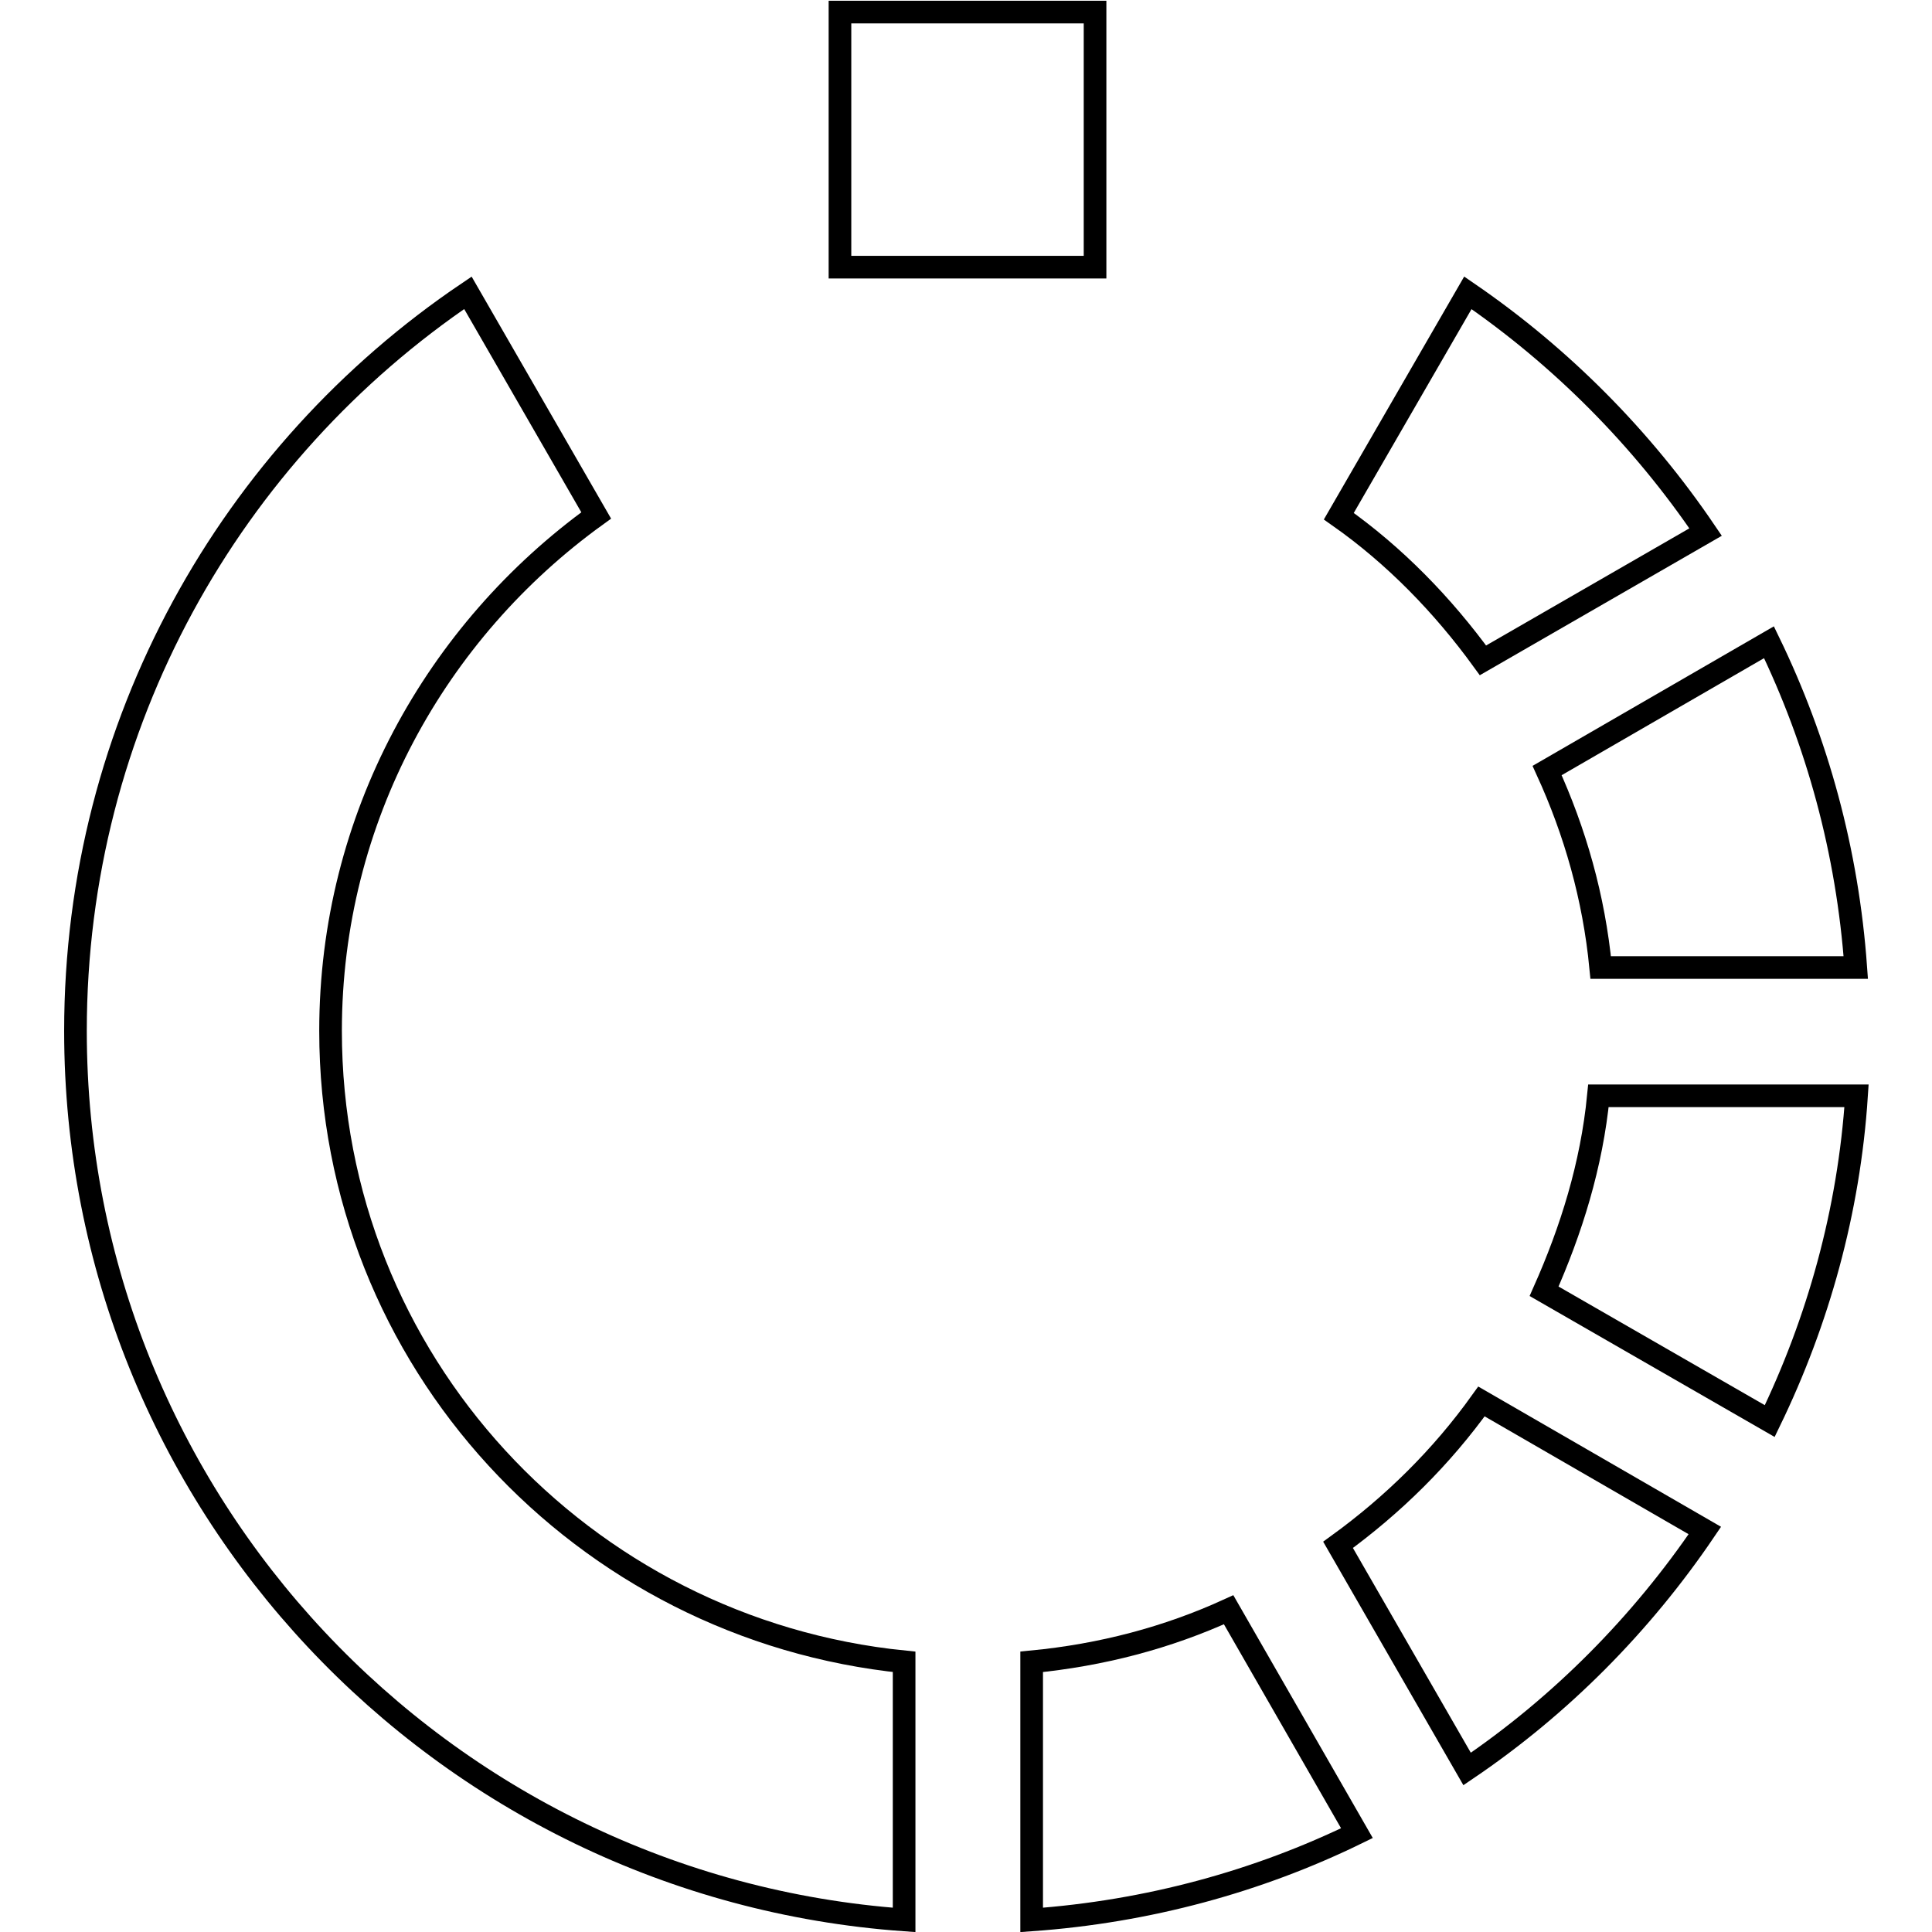
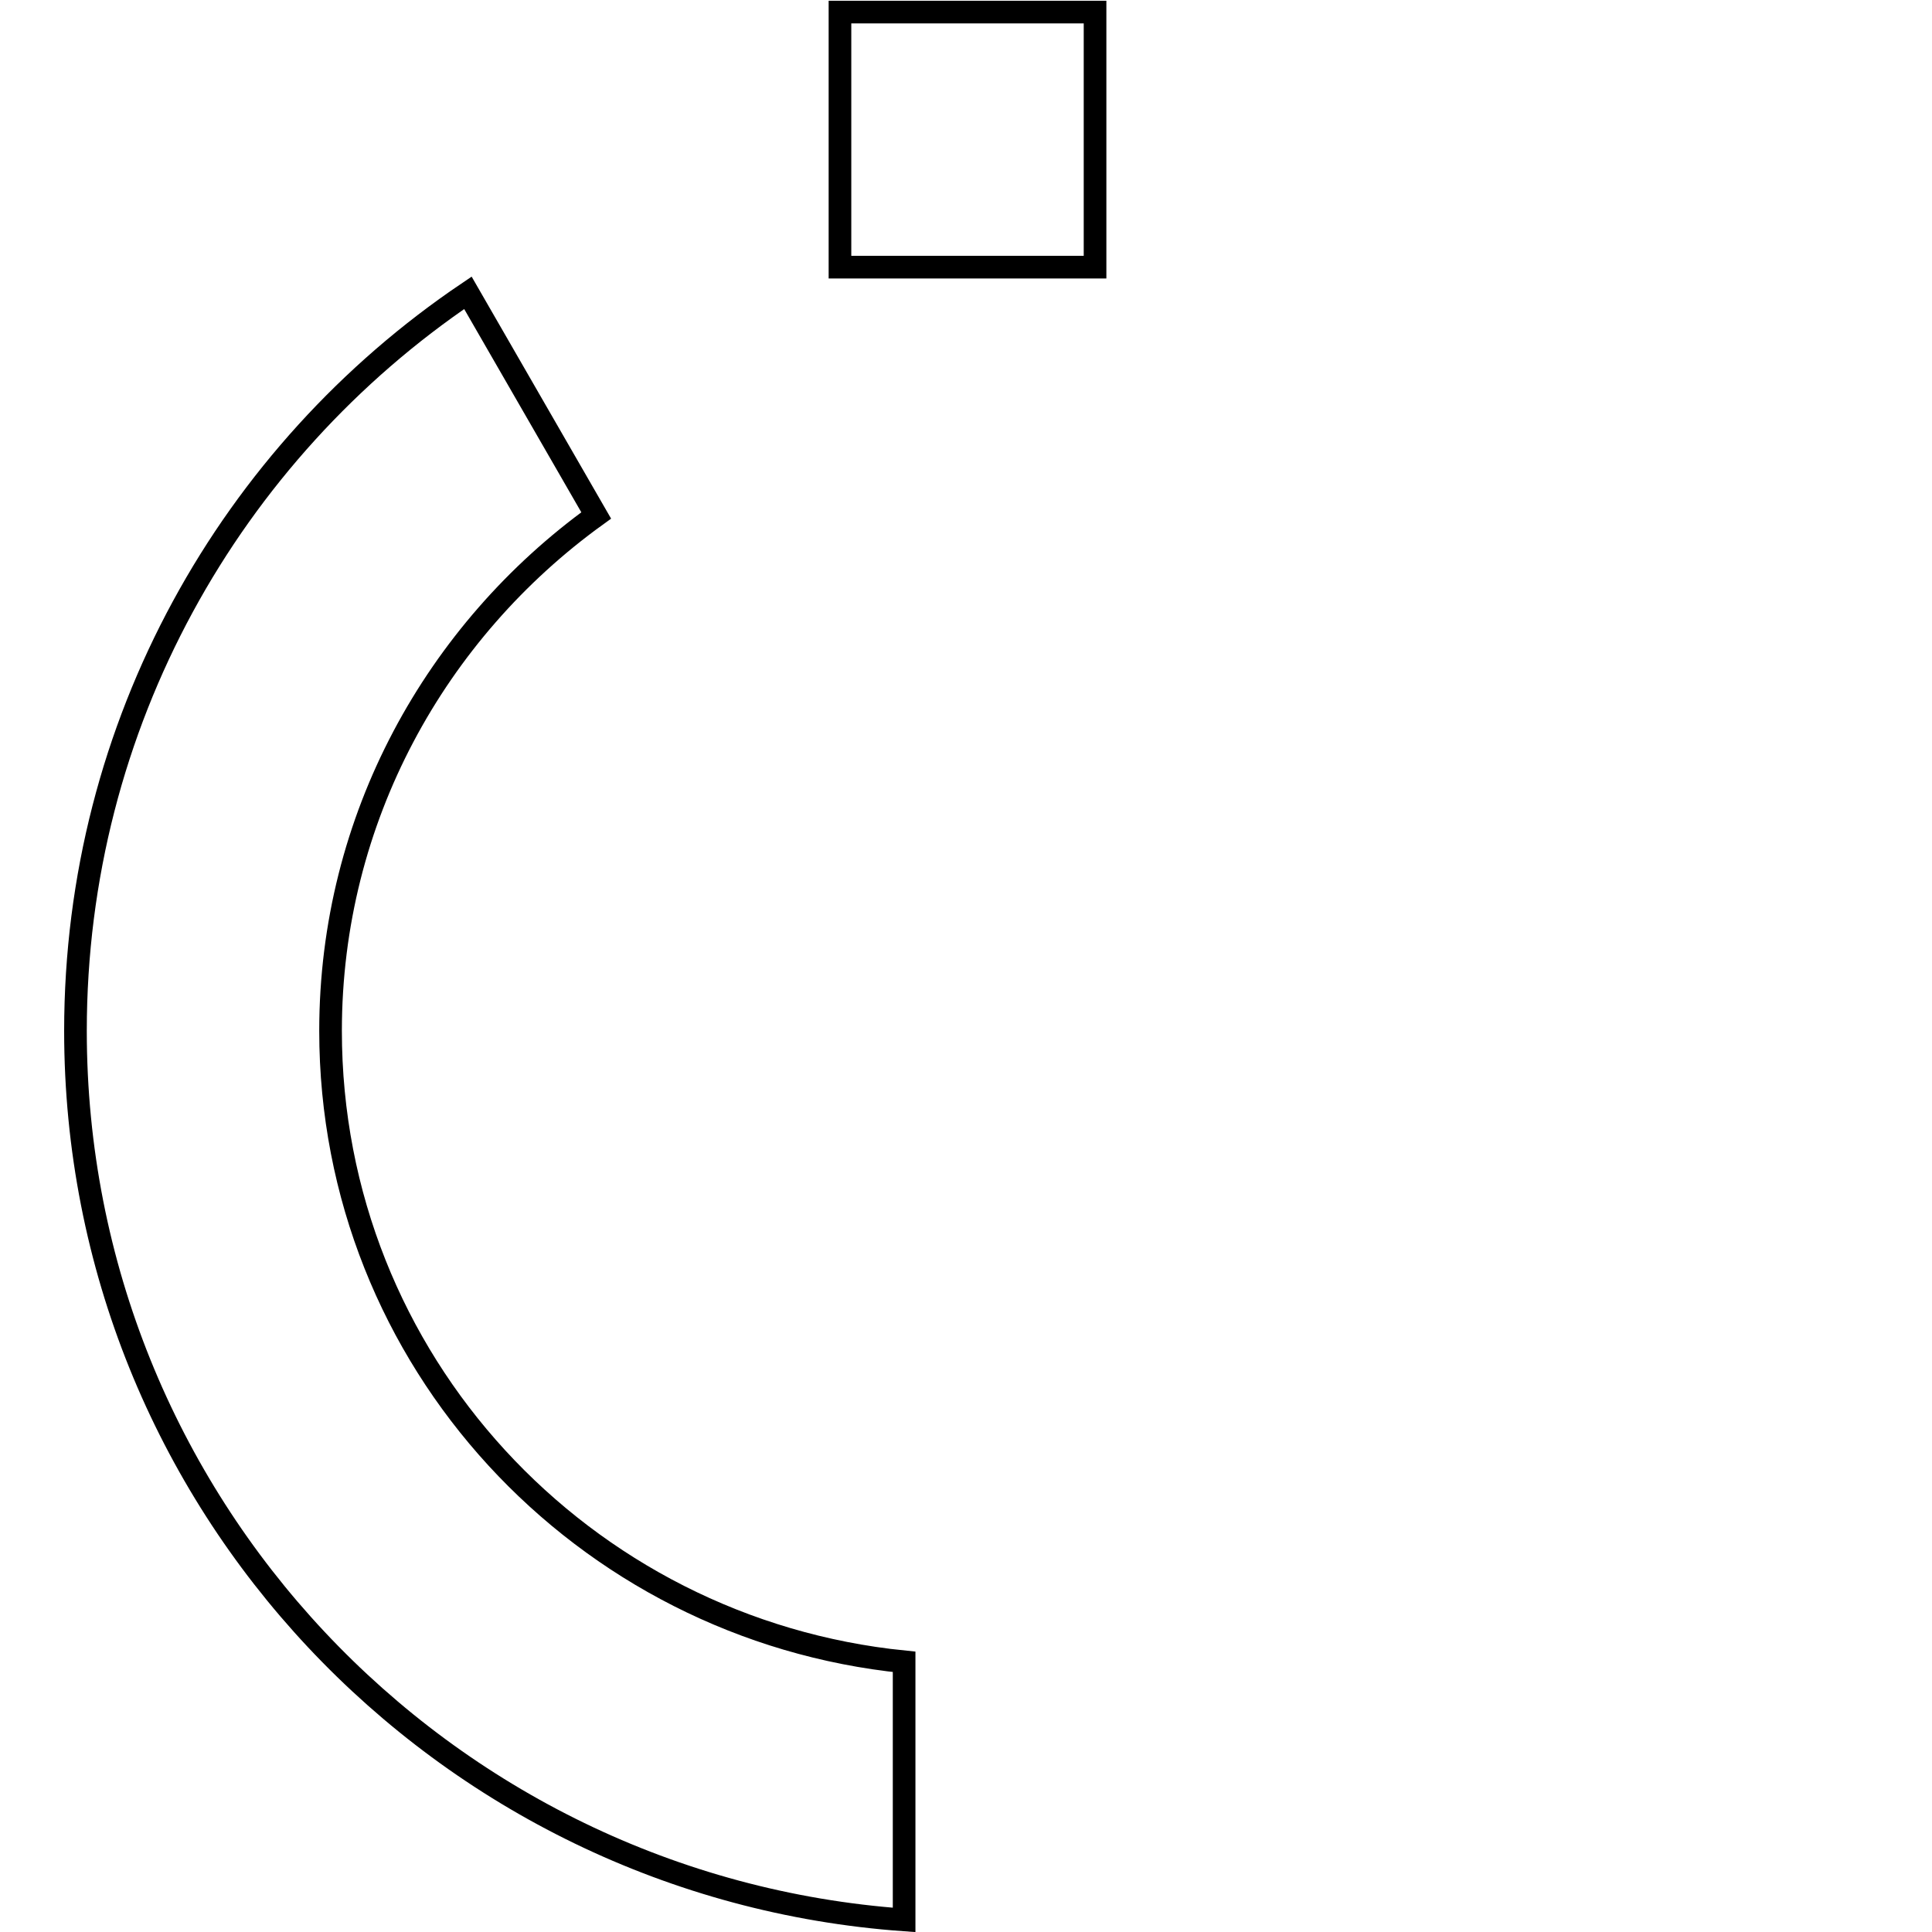
<svg xmlns="http://www.w3.org/2000/svg" version="1.1" x="0px" y="0px" viewBox="0 0 256 256" enable-background="new 0 0 256 256" xml:space="preserve">
  <g>
    <g>
      <g>
        <g>
          <g>
-             <path stroke-width="3" fill-opacity="0" stroke="#000000" d="M234.5,188.3c6.4-13.2,10.5-27.8,11.5-43.1h-34.2c-0.9,9.2-3.6,17.8-7.2,25.9L234.5,188.3z" />
-             <path stroke-width="3" fill-opacity="0" stroke="#000000" d="M196.3,185.7c-5.3,7.4-11.7,13.7-19,19l17.1,29.7c12.4-8.4,23.1-19.2,31.5-31.6L196.3,185.7z" />
-             <path stroke-width="3" fill-opacity="0" stroke="#000000" d="M162.8,213.3c-8.1,3.7-16.8,6-26.1,6.9v34.2c15.4-1.1,30-5.1,43.1-11.5L162.8,213.3z" />
            <path stroke-width="3" fill-opacity="0" stroke="#000000" d="M119.8,220.2c-42.6-4.3-76-39.9-76-83.6c0-28.2,14-53,35.2-68.3L62,38.8C30.6,60,10,95.9,10,136.6c0,62.4,48.5,113.4,109.8,117.8V220.2L119.8,220.2z" />
          </g>
-           <path stroke-width="3" fill-opacity="0" stroke="#000000" d="M212.1,128.2h33.8c-1.1-15.4-5.1-29.9-11.5-43.1l-29.4,17C208.7,110.2,211.2,118.9,212.1,128.2z" />
-           <path stroke-width="3" fill-opacity="0" stroke="#000000" d="M196.5,87.5l29.5-17c-8.4-12.4-19.1-23.2-31.5-31.7l-17.1,29.6C184.8,73.6,191.2,80.2,196.5,87.5z" />
          <path stroke-width="3" fill-opacity="0" stroke="#000000" d="M111.3 1.6h33.8v33.8h-33.8z" />
        </g>
      </g>
      <g />
      <g />
      <g />
      <g />
      <g />
      <g />
      <g />
      <g />
      <g />
      <g />
      <g />
      <g />
      <g />
      <g />
      <g />
    </g>
  </g>
</svg>